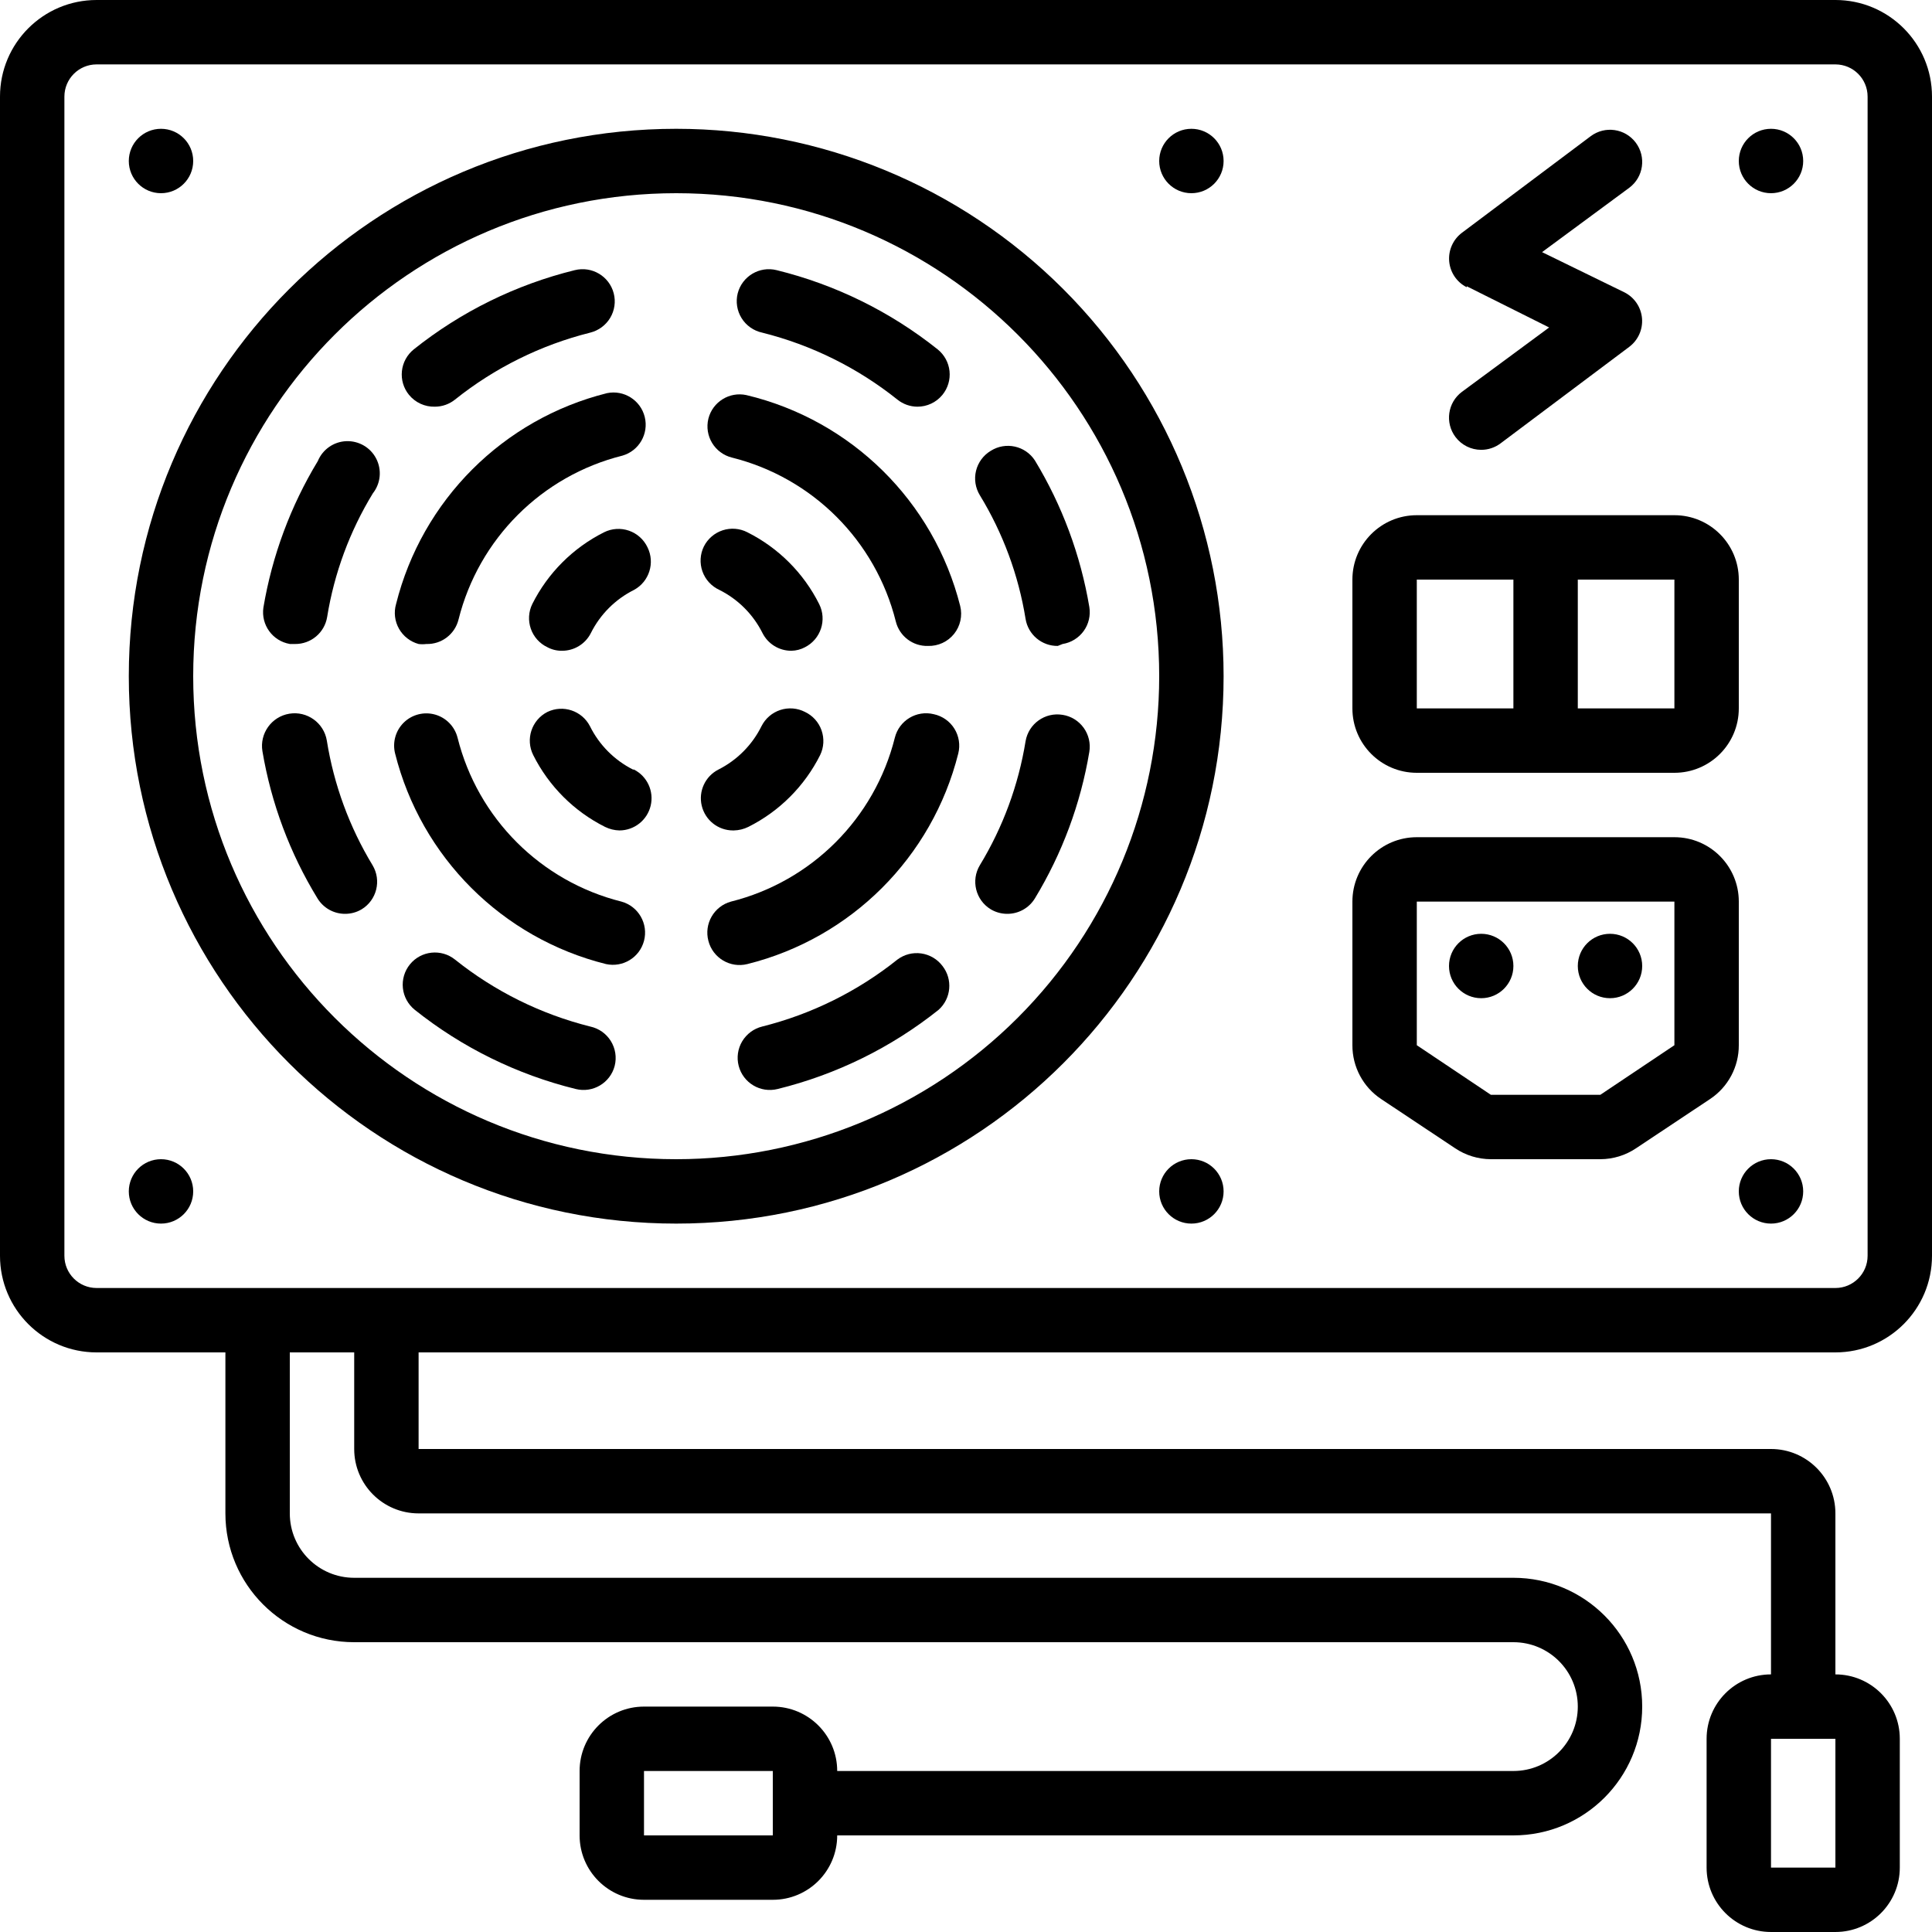
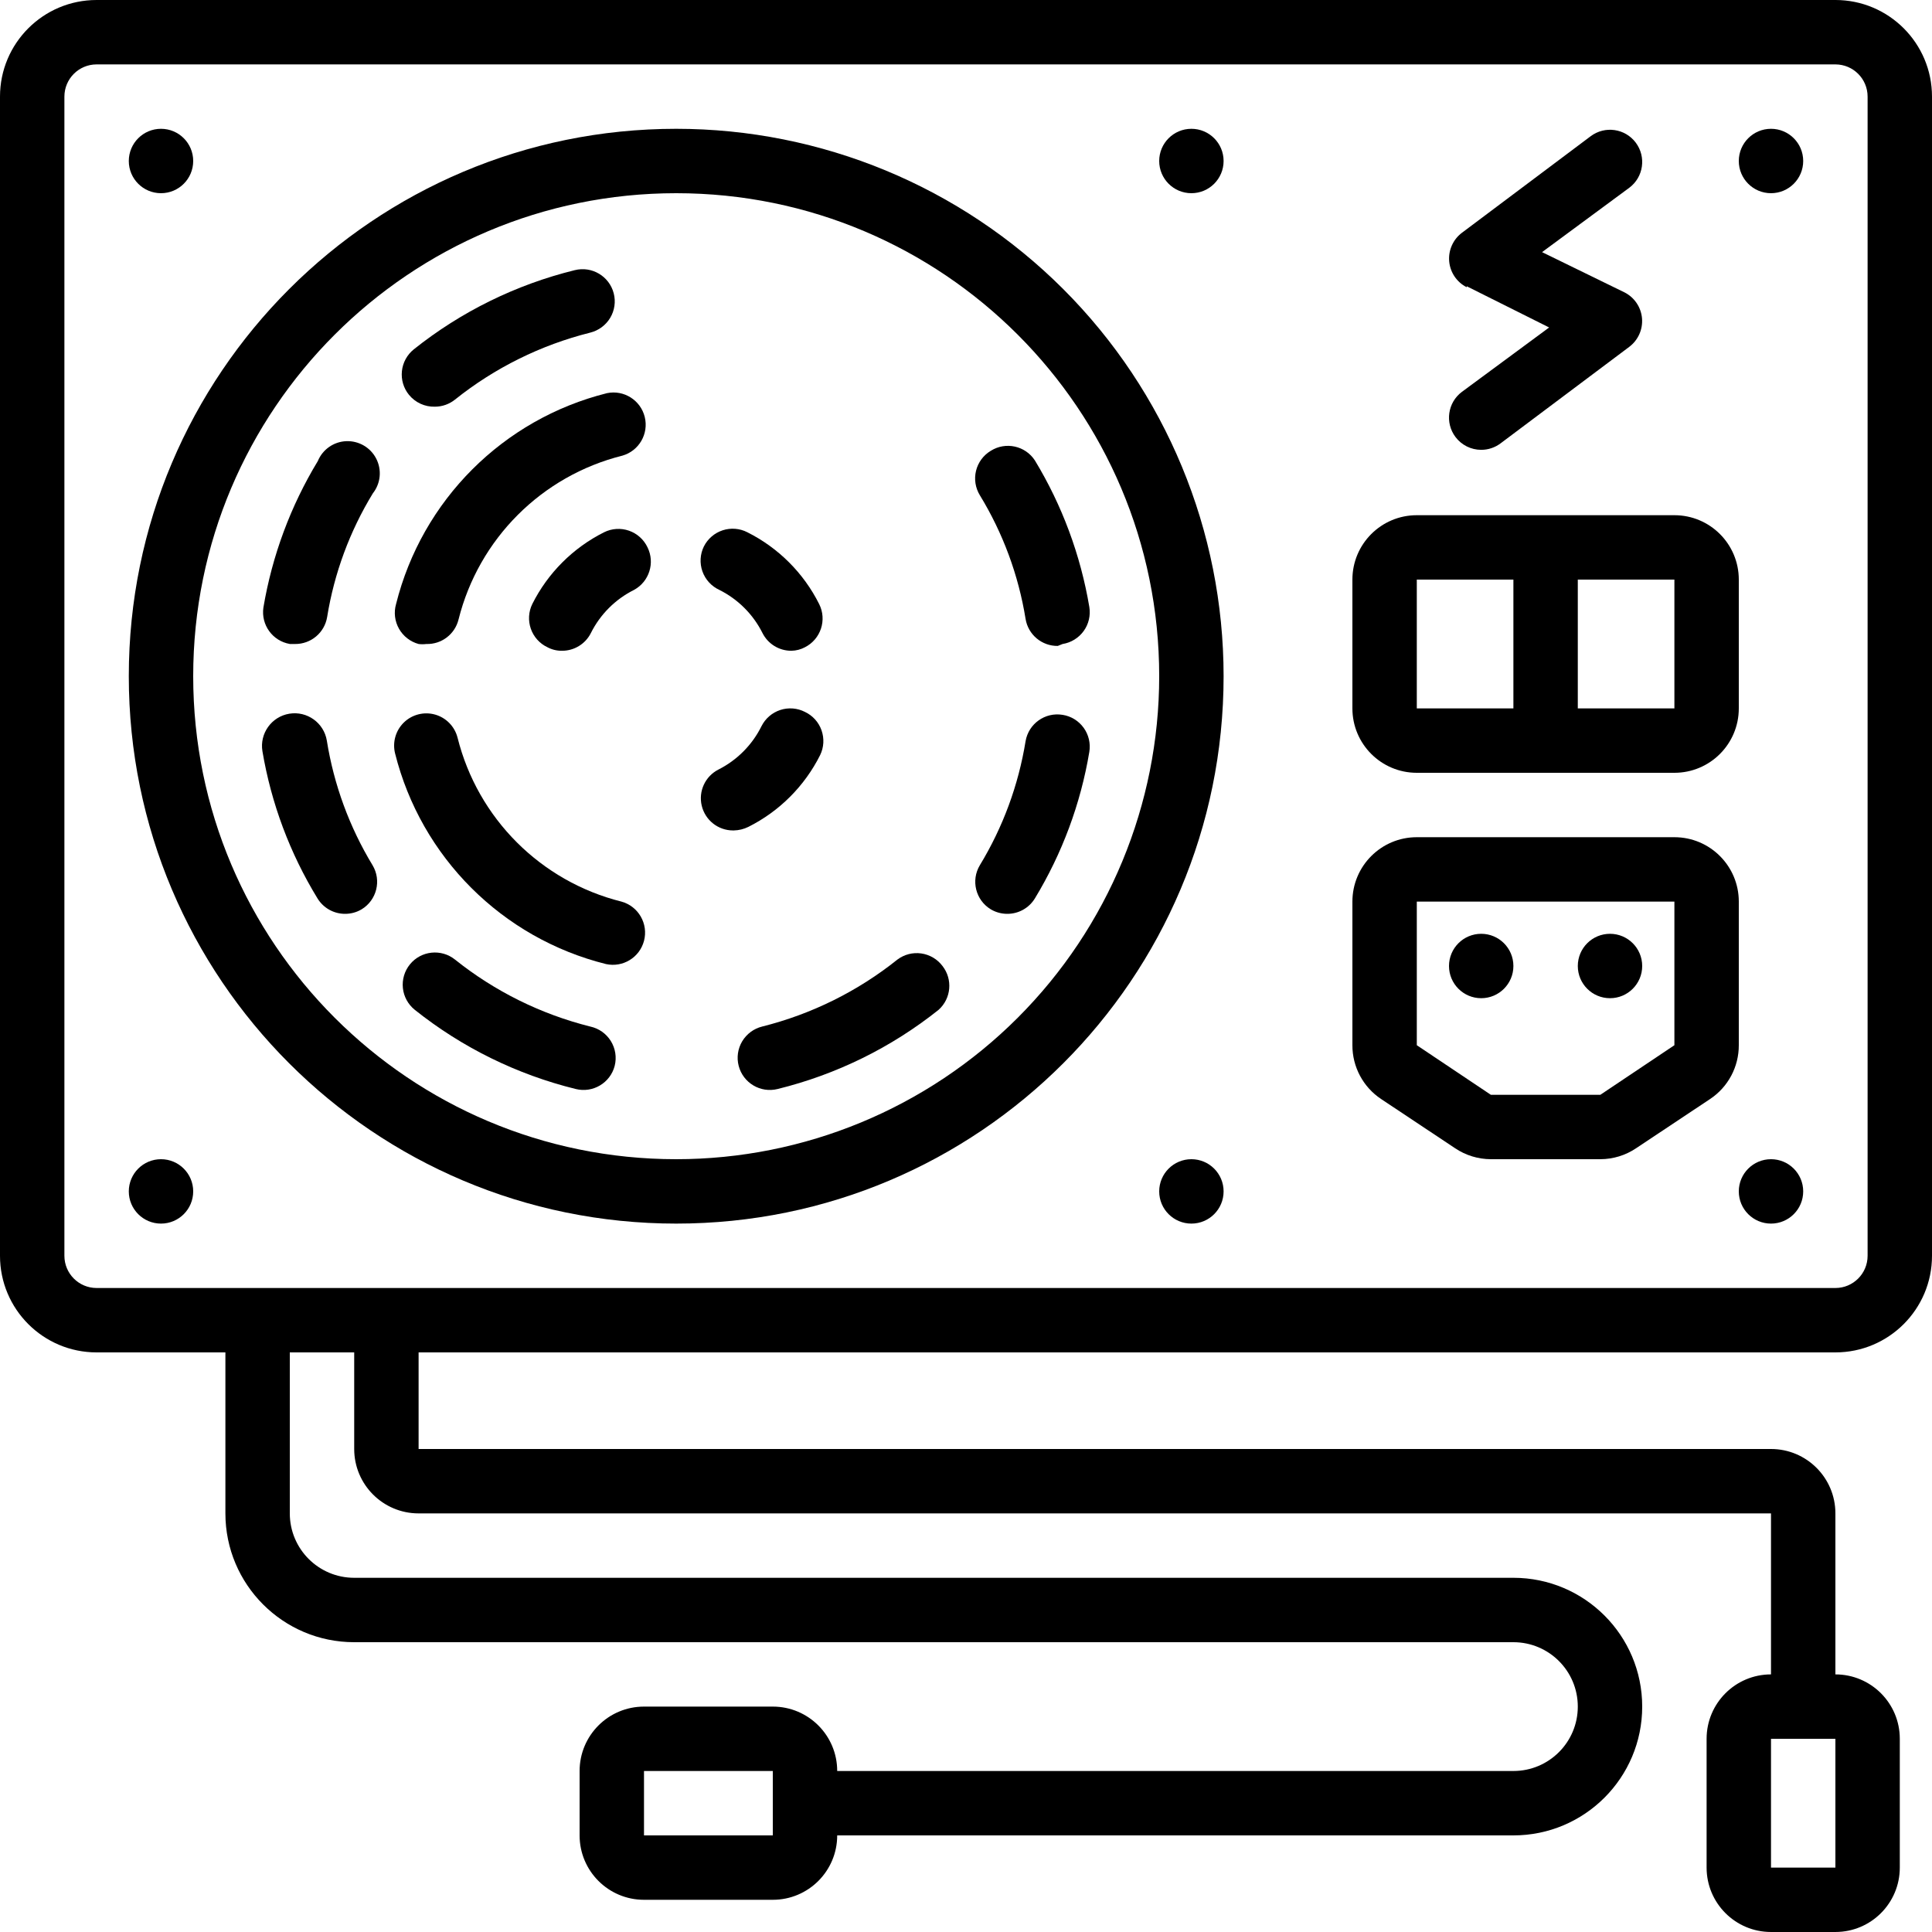
<svg xmlns="http://www.w3.org/2000/svg" height="512" viewBox="0 0 60 60" width="512">
  <g id="Page-1" fill="none" fill-rule="evenodd">
    <g id="005---Power-Supply" fill="rgb(0,0,0)" fill-rule="nonzero">
      <path id="Shape" d="m57 0h-54c-1.657 0-3 1.343-3 3v36c0 1.657 1.343 3 3 3h4v5c0 2.209 1.791 4 4 4h36c1.105 0 2 .895 2 2s-.895 2-2 2h-21c0-1.105-.895-2-2-2h-4c-1.105 0-2 .895-2 2v2c0 1.105.895 2 2 2h4c1.105 0 2-.895 2-2h21c2.209 0 4-1.791 4-4s-1.791-4-4-4h-36c-1.105 0-2-.895-2-2v-5h2v3c0 1.105.895 2 2 2h42v5c-1.105 0-2 .895-2 2v4c0 1.105.895 2 2 2h2c1.105 0 2-.895 2-2v-4c0-1.105-.895-2-2-2v-5c0-1.105-.895-2-2-2h-42v-3h44c1.657 0 3-1.343 3-3v-36c0-1.657-1.343-3-3-3zm-37 57v-2h4v1 1zm37 1h-2v-4h2zm1-19c0 .552-.448 1-1 1h-54c-.552 0-1-.448-1-1v-36c0-.552.448-1 1-1h54c.552 0 1 .448 1 1z" />
      <path id="Shape" d="m13.51 12.63c.226-.001.444-.079.62-.22 1.234-.987 2.667-1.696 4.2-2.08.259-.064.482-.229.62-.458.137-.229.177-.504.11-.762-.137-.531-.677-.853-1.21-.72-1.825.449-3.531 1.288-5 2.46-.207.167-.34.409-.368.674-.028.265.05.53.218.736.197.243.497.38.81.37z" />
      <path id="Shape" d="m9 20h.16c.495.006.921-.351 1-.84.22-1.36.702-2.664 1.42-3.84.242-.307.283-.726.105-1.074-.177-.348-.541-.56-.931-.545s-.735.257-.884.618c-.846 1.396-1.419 2.94-1.69 4.55-.078.537.285 1.038.82 1.13z" />
      <path id="Shape" d="m13 20c.08.01.16.01.24 0 .471.014.887-.303 1-.76.627-2.506 2.584-4.463 5.09-5.09.516-.149.822-.679.693-1.201-.129-.521-.647-.848-1.173-.739-3.226.806-5.744 3.324-6.55 6.55-.074.257-.041.533.091.766s.351.404.609.474z" />
      <path id="Shape" d="m18.76 16.53c-.964.483-1.747 1.266-2.23 2.23-.117.24-.132.516-.044.768.088.252.273.458.514.572.138.074.293.112.45.11.38.003.729-.21.9-.55.29-.58.76-1.05 1.34-1.34.471-.256.657-.839.42-1.32-.114-.243-.322-.43-.576-.519-.254-.088-.533-.071-.774.049z" />
      <path id="Shape" d="m18.33 31.88c-1.533-.384-2.966-1.093-4.2-2.08-.429-.343-1.054-.276-1.4.15-.168.207-.246.472-.218.736.028.265.161.507.368.674 1.469 1.172 3.175 2.011 5 2.46.533.133 1.073-.189 1.21-.72.066-.263.022-.541-.121-.771-.143-.23-.374-.392-.639-.449z" />
      <path id="Shape" d="m10.15 23c-.091-.552-.613-.926-1.165-.835s-.926.613-.835 1.165c.273 1.619.853 3.17 1.71 4.57.183.3.509.482.86.48.179-0.0.356-.048.51-.14.471-.285.623-.898.34-1.37-.719-1.186-1.201-2.5-1.42-3.87z" />
      <path id="Shape" d="m19.3 28c-2.506-.627-4.463-2.584-5.09-5.09-.088-.347-.353-.62-.697-.718-.344-.097-.714-.004-.97.245-.256.249-.36.616-.273.963.809 3.222 3.327 5.736 6.55 6.54.523.114 1.043-.203 1.18-.72.14-.53-.172-1.074-.7-1.22z" />
-       <path id="Shape" d="m19.66 23.9c-.581-.293-1.052-.767-1.34-1.35-.249-.479-.833-.674-1.32-.44-.49.25-.687.848-.44 1.34.483.964 1.266 1.747 2.23 2.23.14.069.294.107.45.11.461-.003.86-.32.967-.768.107-.448-.107-.912-.517-1.122z" />
      <path id="Shape" d="m21 4c-9.389 0-17 7.611-17 17s7.611 17 17 17 17-7.611 17-17c0-4.509-1.791-8.833-4.979-12.021-3.188-3.188-7.512-4.979-12.021-4.979zm0 32c-8.284 0-15-6.716-15-15s6.716-15 15-15 15 6.716 15 15c0 3.978-1.58 7.794-4.393 10.607s-6.628 4.393-10.607 4.393z" />
-       <path id="Shape" d="m23.67 10.33c1.533.384 2.966 1.093 4.2 2.08.176.141.394.219.62.22.303.001.589-.135.78-.37.168-.207.246-.472.218-.736-.028-.265-.161-.507-.368-.674-1.469-1.172-3.175-2.011-5-2.46-.533-.133-1.073.189-1.21.72-.066.263-.022.541.121.771.143.23.374.392.639.449z" />
      <path id="Shape" d="m30.77 14c-.229.137-.394.36-.458.619-.064.259-.021.533.118.761.718 1.176 1.2 2.48 1.42 3.84.079.489.505.846 1 .84l.15-.06c.263-.042.498-.187.654-.402s.219-.485.176-.748c-.271-1.61-.844-3.154-1.69-4.55-.298-.457-.908-.591-1.37-.3z" />
-       <path id="Shape" d="m23.18 12.27c-.526-.114-1.047.209-1.18.73-.132.536.195 1.077.73 1.21 2.506.627 4.463 2.584 5.09 5.09.113.457.529.774 1 .76.313.009.611-.128.808-.372.196-.243.267-.565.192-.868-.821-3.249-3.38-5.773-6.64-6.55z" />
      <path id="Shape" d="m22.34 18.32c.58.29 1.05.76 1.34 1.34.171.34.52.553.9.55.147-.003.291-.041.42-.11.49-.25.687-.848.44-1.34-.483-.964-1.266-1.747-2.23-2.23-.237-.122-.513-.144-.767-.061-.253.083-.463.263-.583.501-.119.242-.135.522-.045.776.09.254.28.461.525.574z" />
      <path id="Shape" d="m27.87 29.8c-1.234.987-2.667 1.696-4.2 2.08-.259.064-.482.229-.62.458-.137.229-.177.504-.11.762.137.531.677.853 1.21.72 1.825-.449 3.531-1.288 5-2.46.391-.351.444-.946.12-1.36-.159-.212-.396-.352-.659-.39-.263-.038-.529.031-.741.19z" />
      <path id="Shape" d="m33 22.2c-.544-.09-1.058.276-1.15.82-.221 1.363-.703 2.67-1.42 3.85-.283.472-.131 1.085.34 1.37.154.092.331.14.51.14.351.002.677-.18.86-.48.847-1.396 1.421-2.94 1.69-4.55.043-.263-.02-.532-.176-.748s-.391-.361-.654-.402z" />
-       <path id="Shape" d="m29 22.18c-.536-.132-1.077.195-1.21.73-.627 2.506-2.584 4.463-5.09 5.09-.528.146-.84.69-.7 1.22.137.531.677.853 1.21.72 3.223-.804 5.741-3.318 6.55-6.54.066-.263.022-.541-.121-.771-.143-.23-.374-.392-.639-.449z" />
      <path id="Shape" d="m22.79 25.79c.156-.003.31-.041.45-.11.964-.483 1.747-1.266 2.23-2.23.117-.24.132-.516.044-.768-.088-.252-.273-.458-.514-.572-.237-.122-.513-.144-.767-.061-.253.083-.463.263-.583.501-.288.583-.759 1.057-1.34 1.35-.41.21-.624.673-.517 1.122.107.448.506.766.967.768z" />
      <circle id="Oval" cx="5" cy="5" r="1" />
      <circle id="Oval" cx="5" cy="37" r="1" />
      <circle id="Oval" cx="55" cy="5" r="1" />
      <circle id="Oval" cx="55" cy="37" r="1" />
      <circle id="Oval" cx="37" cy="5" r="1" />
      <circle id="Oval" cx="37" cy="37" r="1" />
      <path id="Shape" d="m44 24h8c1.105 0 2-.895 2-2v-4c0-1.105-.895-2-2-2h-8c-1.105 0-2 .895-2 2v4c0 1.105.895 2 2 2zm8-2h-3v-4h3zm-8-4h3v4h-3z" />
      <path id="Shape" d="m54 28c0-1.105-.895-2-2-2h-8c-1.105 0-2 .895-2 2v4.46c-.002.671.332 1.298.89 1.67l2.3 1.53c.328.221.715.339 1.11.34h3.4c.395-.001.782-.119 1.11-.34l2.3-1.53c.558-.372.892-.999.89-1.67zm-2 4.46-2.3 1.54h-3.4l-2.3-1.54v-4.46h8z" />
      <path id="Shape" d="m45.55 8.89 2.56 1.28-2.71 2c-.442.331-.531.958-.2 1.4.189.252.485.4.8.4.216 0 .427-.07.6-.2l4-3c.275-.208.424-.543.394-.887-.031-.344-.236-.647-.544-.803l-2.56-1.25 2.71-2c.442-.331.531-.958.2-1.4s-.958-.531-1.4-.2l-4 3c-.275.208-.424.543-.394.887.031.344.236.647.544.803z" />
      <circle id="Oval" cx="46" cy="30" r="1" />
      <circle id="Oval" cx="50" cy="30" r="1" />
    </g>
  </g>
</svg>